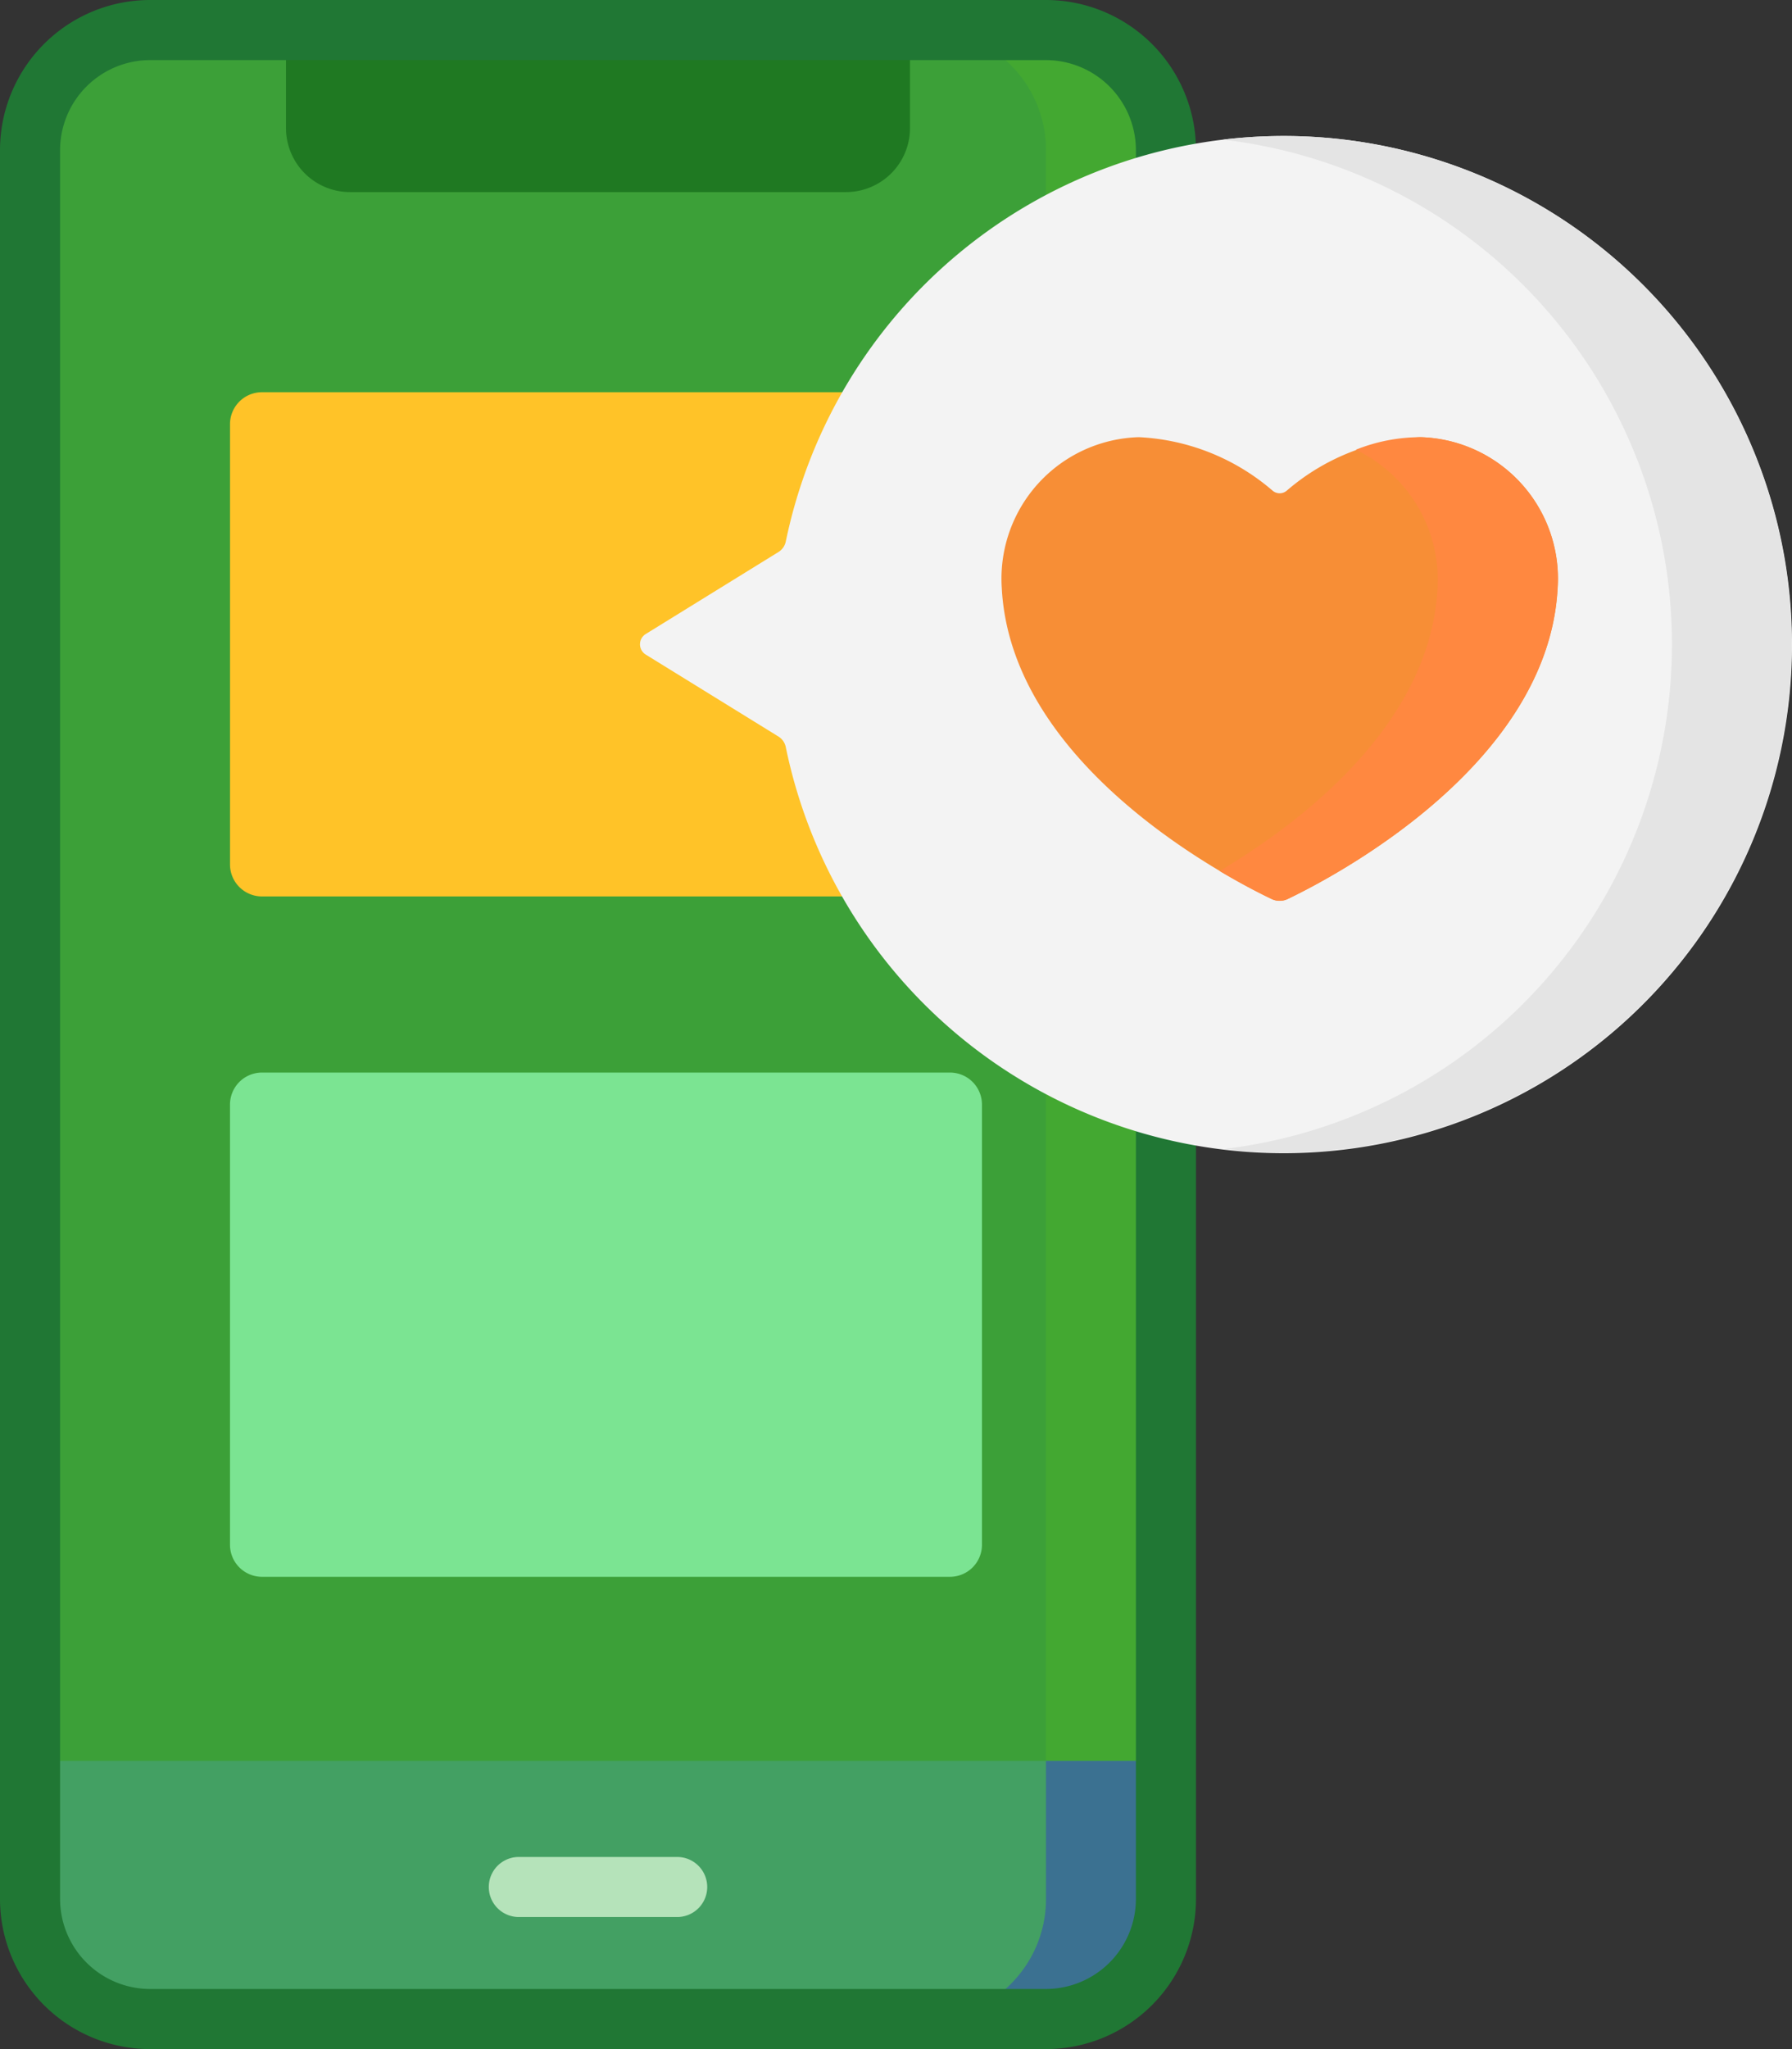
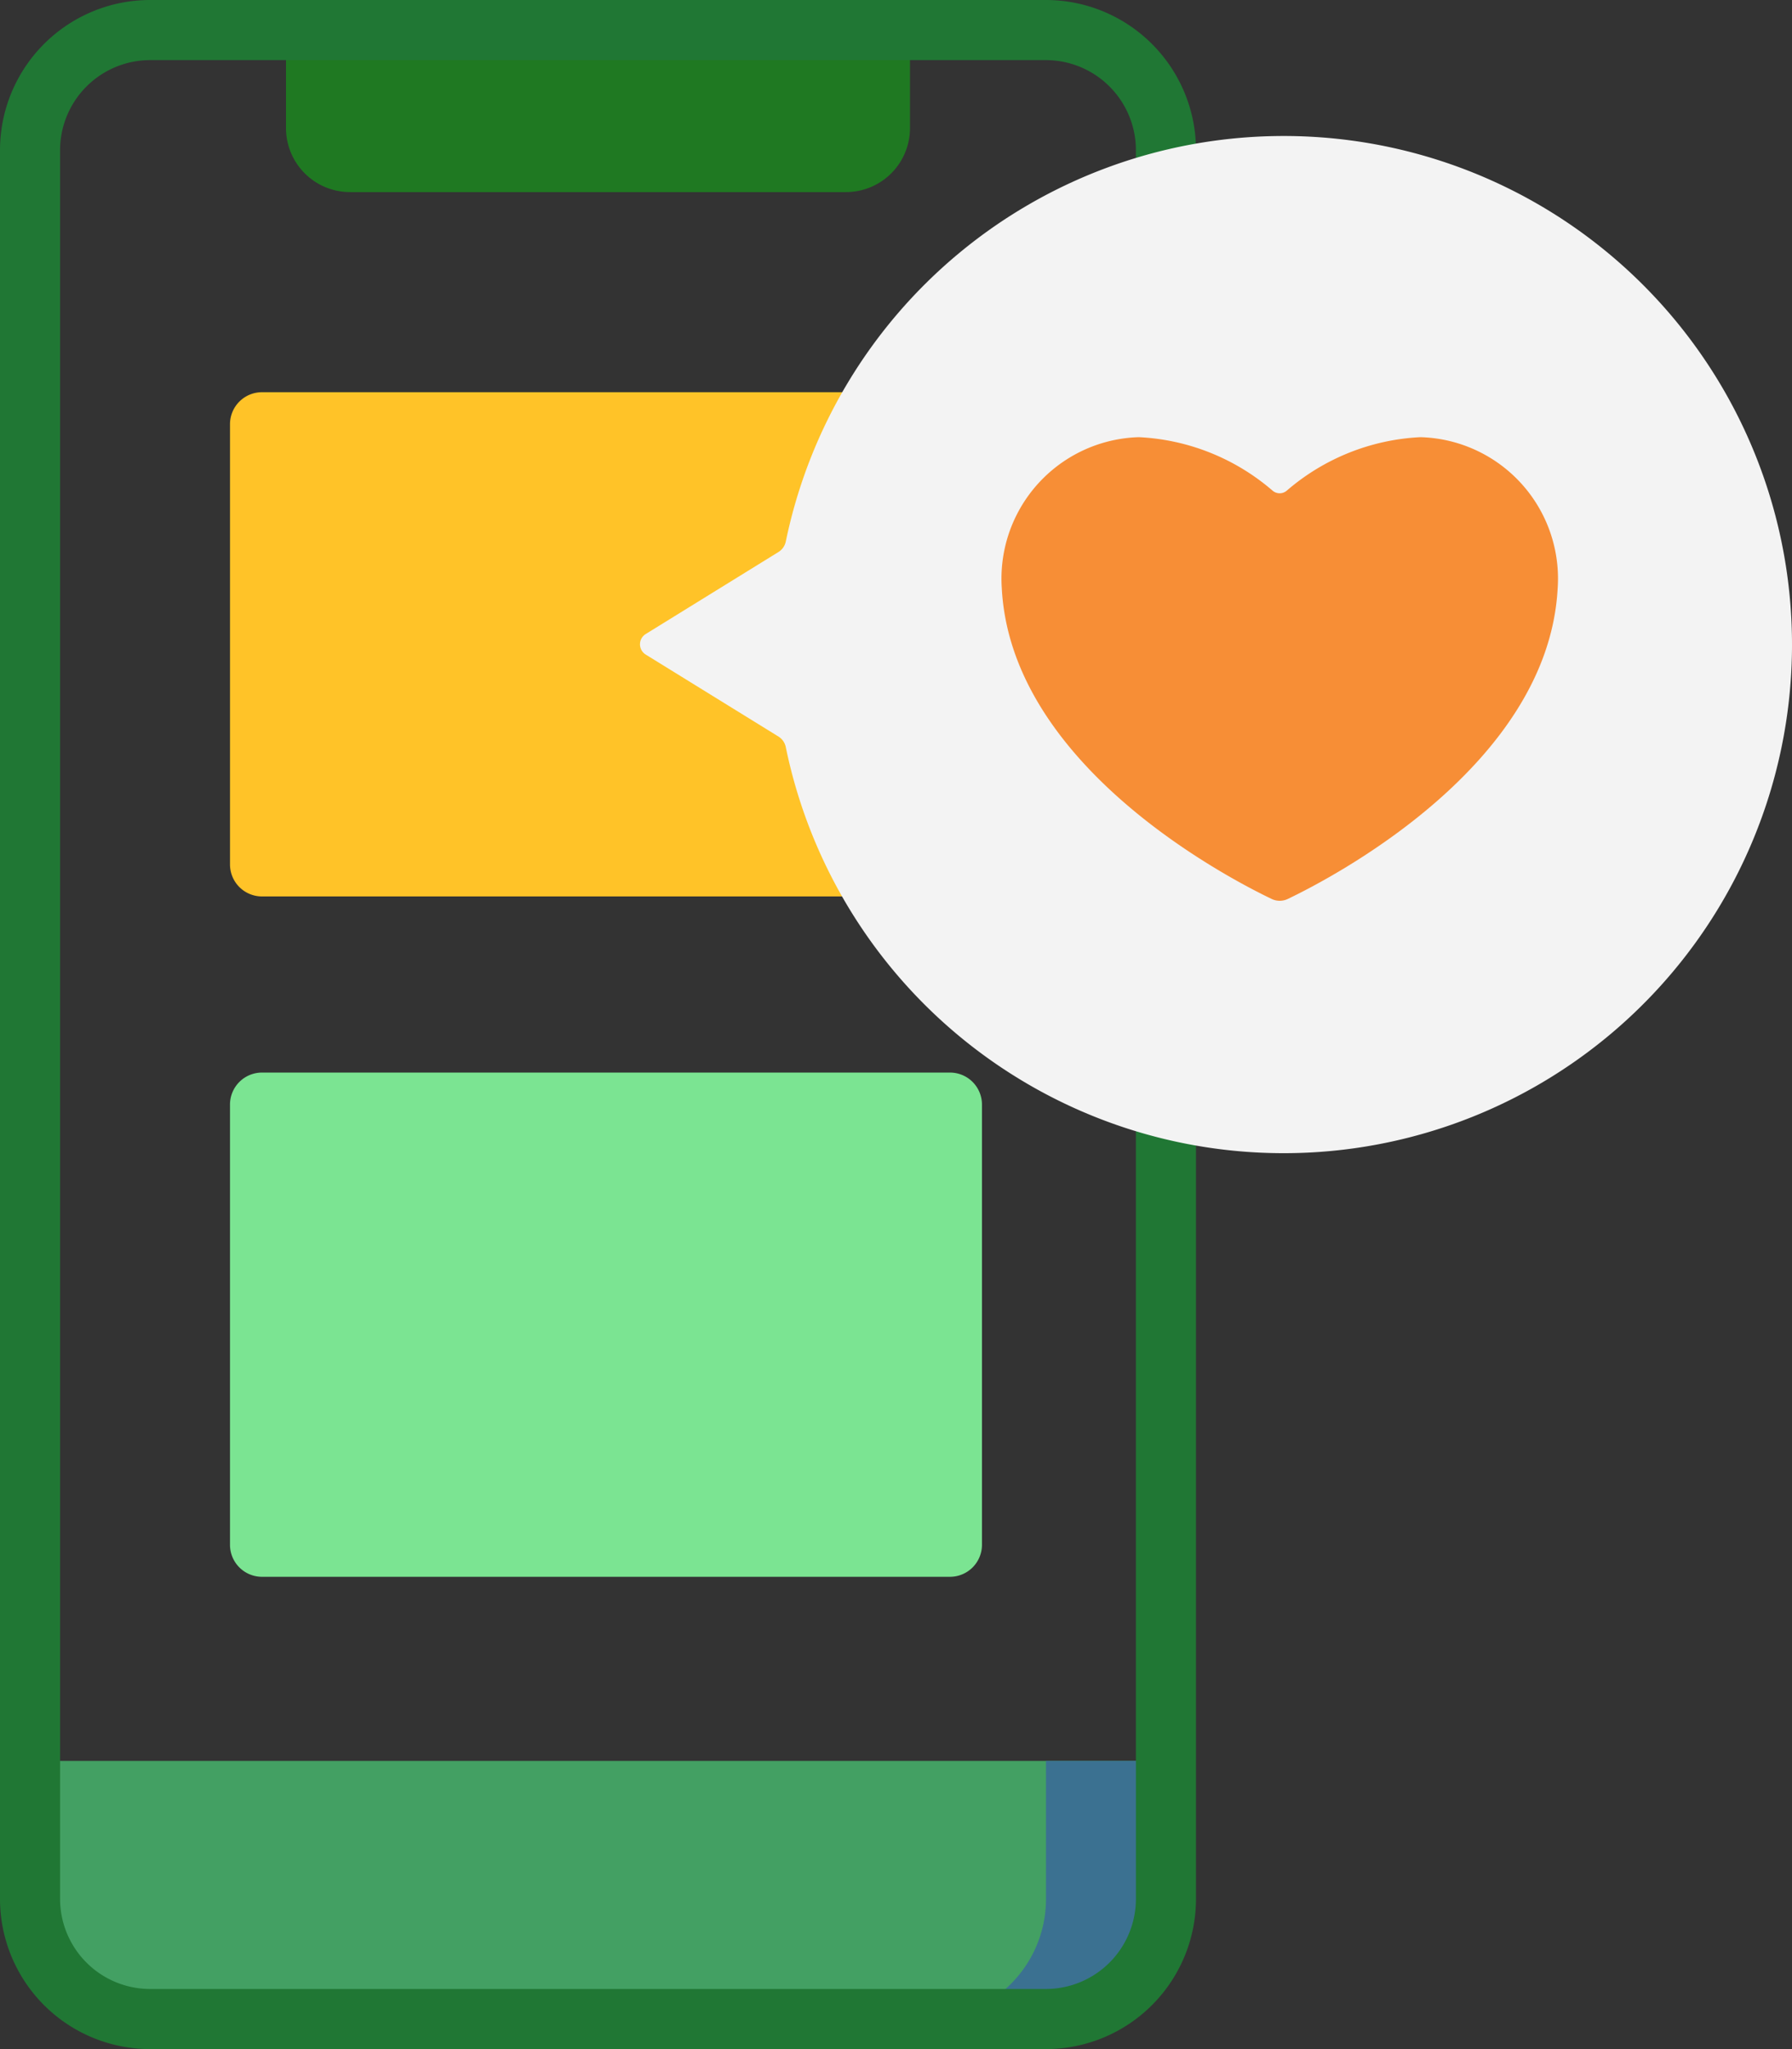
<svg xmlns="http://www.w3.org/2000/svg" width="85.696" height="97.938" viewBox="0 0 85.696 97.938">
  <rect x="0" y="0" width="85.696" height="97.938" fill="#333333" stroke="none" />
  <g id="social-media" transform="translate(-32)">
-     <path id="パス_110855" data-name="パス 110855" d="M88.086,102.569H45.239A5.738,5.738,0,0,1,39.5,96.83V13.239A5.738,5.738,0,0,1,45.239,7.5H88.086a5.738,5.738,0,0,1,5.739,5.739V96.83A5.738,5.738,0,0,1,88.086,102.569Z" transform="translate(-6.065 -6.065)" fill="#3ca038" />
-     <path id="パス_110856" data-name="パス 110856" d="M269.239,7.5H263.5a5.738,5.738,0,0,1,5.739,5.739V96.83a5.738,5.738,0,0,1-5.739,5.739h5.739a5.738,5.738,0,0,0,5.739-5.739V13.239A5.738,5.738,0,0,0,269.239,7.5Z" transform="translate(-187.218 -6.065)" fill="#43a831" />
    <path id="パス_110857" data-name="パス 110857" d="M93.825,440v6.6a5.738,5.738,0,0,1-5.739,5.739H45.239A5.738,5.738,0,0,1,39.5,446.6V440Z" transform="translate(-6.065 -355.835)" fill="#43a063" />
    <path id="パス_110858" data-name="パス 110858" d="M269.239,440v6.6a5.738,5.738,0,0,1-5.739,5.739h5.739a5.738,5.738,0,0,0,5.739-5.739V440Z" transform="translate(-187.218 -355.835)" fill="#3b7191" />
-     <path id="パス_110859" data-name="パス 110859" d="M163.086,464h-7.651a1.435,1.435,0,0,0,0,2.869h7.651a1.435,1.435,0,0,0,0-2.869Z" transform="translate(-98.663 -375.244)" fill="#b5e3ba" />
    <path id="パス_110860" data-name="パス 110860" d="M130.28,15.651H106.561a3.06,3.06,0,0,1-3.061-3.061V8h29.84v4.591A3.06,3.06,0,0,1,130.28,15.651Z" transform="translate(-57.823 -6.47)" fill="#1f7922" />
    <path id="パス_110861" data-name="パス 110861" d="M123.931,292.1H91.03a1.53,1.53,0,0,1-1.53-1.53V269.53A1.53,1.53,0,0,1,91.03,268h32.9a1.53,1.53,0,0,1,1.53,1.53v21.041A1.53,1.53,0,0,1,123.931,292.1Z" transform="translate(-46.501 -216.736)" fill="#7be492" />
    <path id="パス_110862" data-name="パス 110862" d="M123.931,122.1H91.03a1.53,1.53,0,0,1-1.53-1.53V99.53A1.53,1.53,0,0,1,91.03,98h32.9a1.53,1.53,0,0,1,1.53,1.53v21.041A1.53,1.53,0,0,1,123.931,122.1Z" transform="translate(-46.501 -79.254)" fill="#ffc328" />
    <path id="パス_110863" data-name="パス 110863" d="M82.021,0H39.173A7.181,7.181,0,0,0,32,7.173V90.765a7.181,7.181,0,0,0,7.173,7.173H82.021a7.181,7.181,0,0,0,7.173-7.173V7.173A7.181,7.181,0,0,0,82.021,0Zm4.3,90.765a4.309,4.309,0,0,1-4.3,4.3H39.173a4.309,4.309,0,0,1-4.3-4.3V7.173a4.309,4.309,0,0,1,4.3-4.3H82.021a4.309,4.309,0,0,1,4.3,4.3Z" fill="#207734" />
    <path id="パス_110864" data-name="パス 110864" d="M222.335,34A24.313,24.313,0,0,0,198.971,53.38a.774.774,0,0,1-.35.5L192.273,57.8a.576.576,0,0,0,0,.981l6.347,3.918a.774.774,0,0,1,.35.5A24.309,24.309,0,1,0,222.335,34Z" transform="translate(-129.394 -27.496)" fill="#f3f3f3" />
-     <path id="パス_110865" data-name="パス 110865" d="M340.2,34a24.5,24.5,0,0,0-2.458.169,24.288,24.288,0,0,1,.03,48.244,24.574,24.574,0,0,0,2.874.169A24.293,24.293,0,1,0,340.2,34Z" transform="translate(-247.255 -27.496)" fill="#e4e4e4" />
    <path id="パス_110866" data-name="パス 110866" d="M302.406,109.233a10.565,10.565,0,0,0-6.4,2.561.521.521,0,0,1-.667,0,10.565,10.565,0,0,0-6.4-2.561,6.765,6.765,0,0,0-6.555,7.218c.445,8.463,10.768,13.83,12.906,14.853a.89.89,0,0,0,.771,0c2.138-1.023,12.46-6.39,12.906-14.853A6.764,6.764,0,0,0,302.406,109.233Z" transform="translate(-202.477 -88.338)" fill="#f78e36" />
    <g id="グループ_15529" data-name="グループ 15529" transform="translate(90.323 20.895)">
-       <path id="パス_110867" data-name="パス 110867" d="M346.509,109.233a8.327,8.327,0,0,0-3.093.6,6.891,6.891,0,0,1,3.909,6.621c-.345,6.557-6.619,11.255-10.422,13.514,1.105.657,2,1.108,2.484,1.338a.889.889,0,0,0,.771,0c2.138-1.023,12.46-6.39,12.906-14.853A6.764,6.764,0,0,0,346.509,109.233Z" transform="translate(-336.903 -109.232)" fill="#ff8840" />
-     </g>
+       </g>
  </g>
</svg>